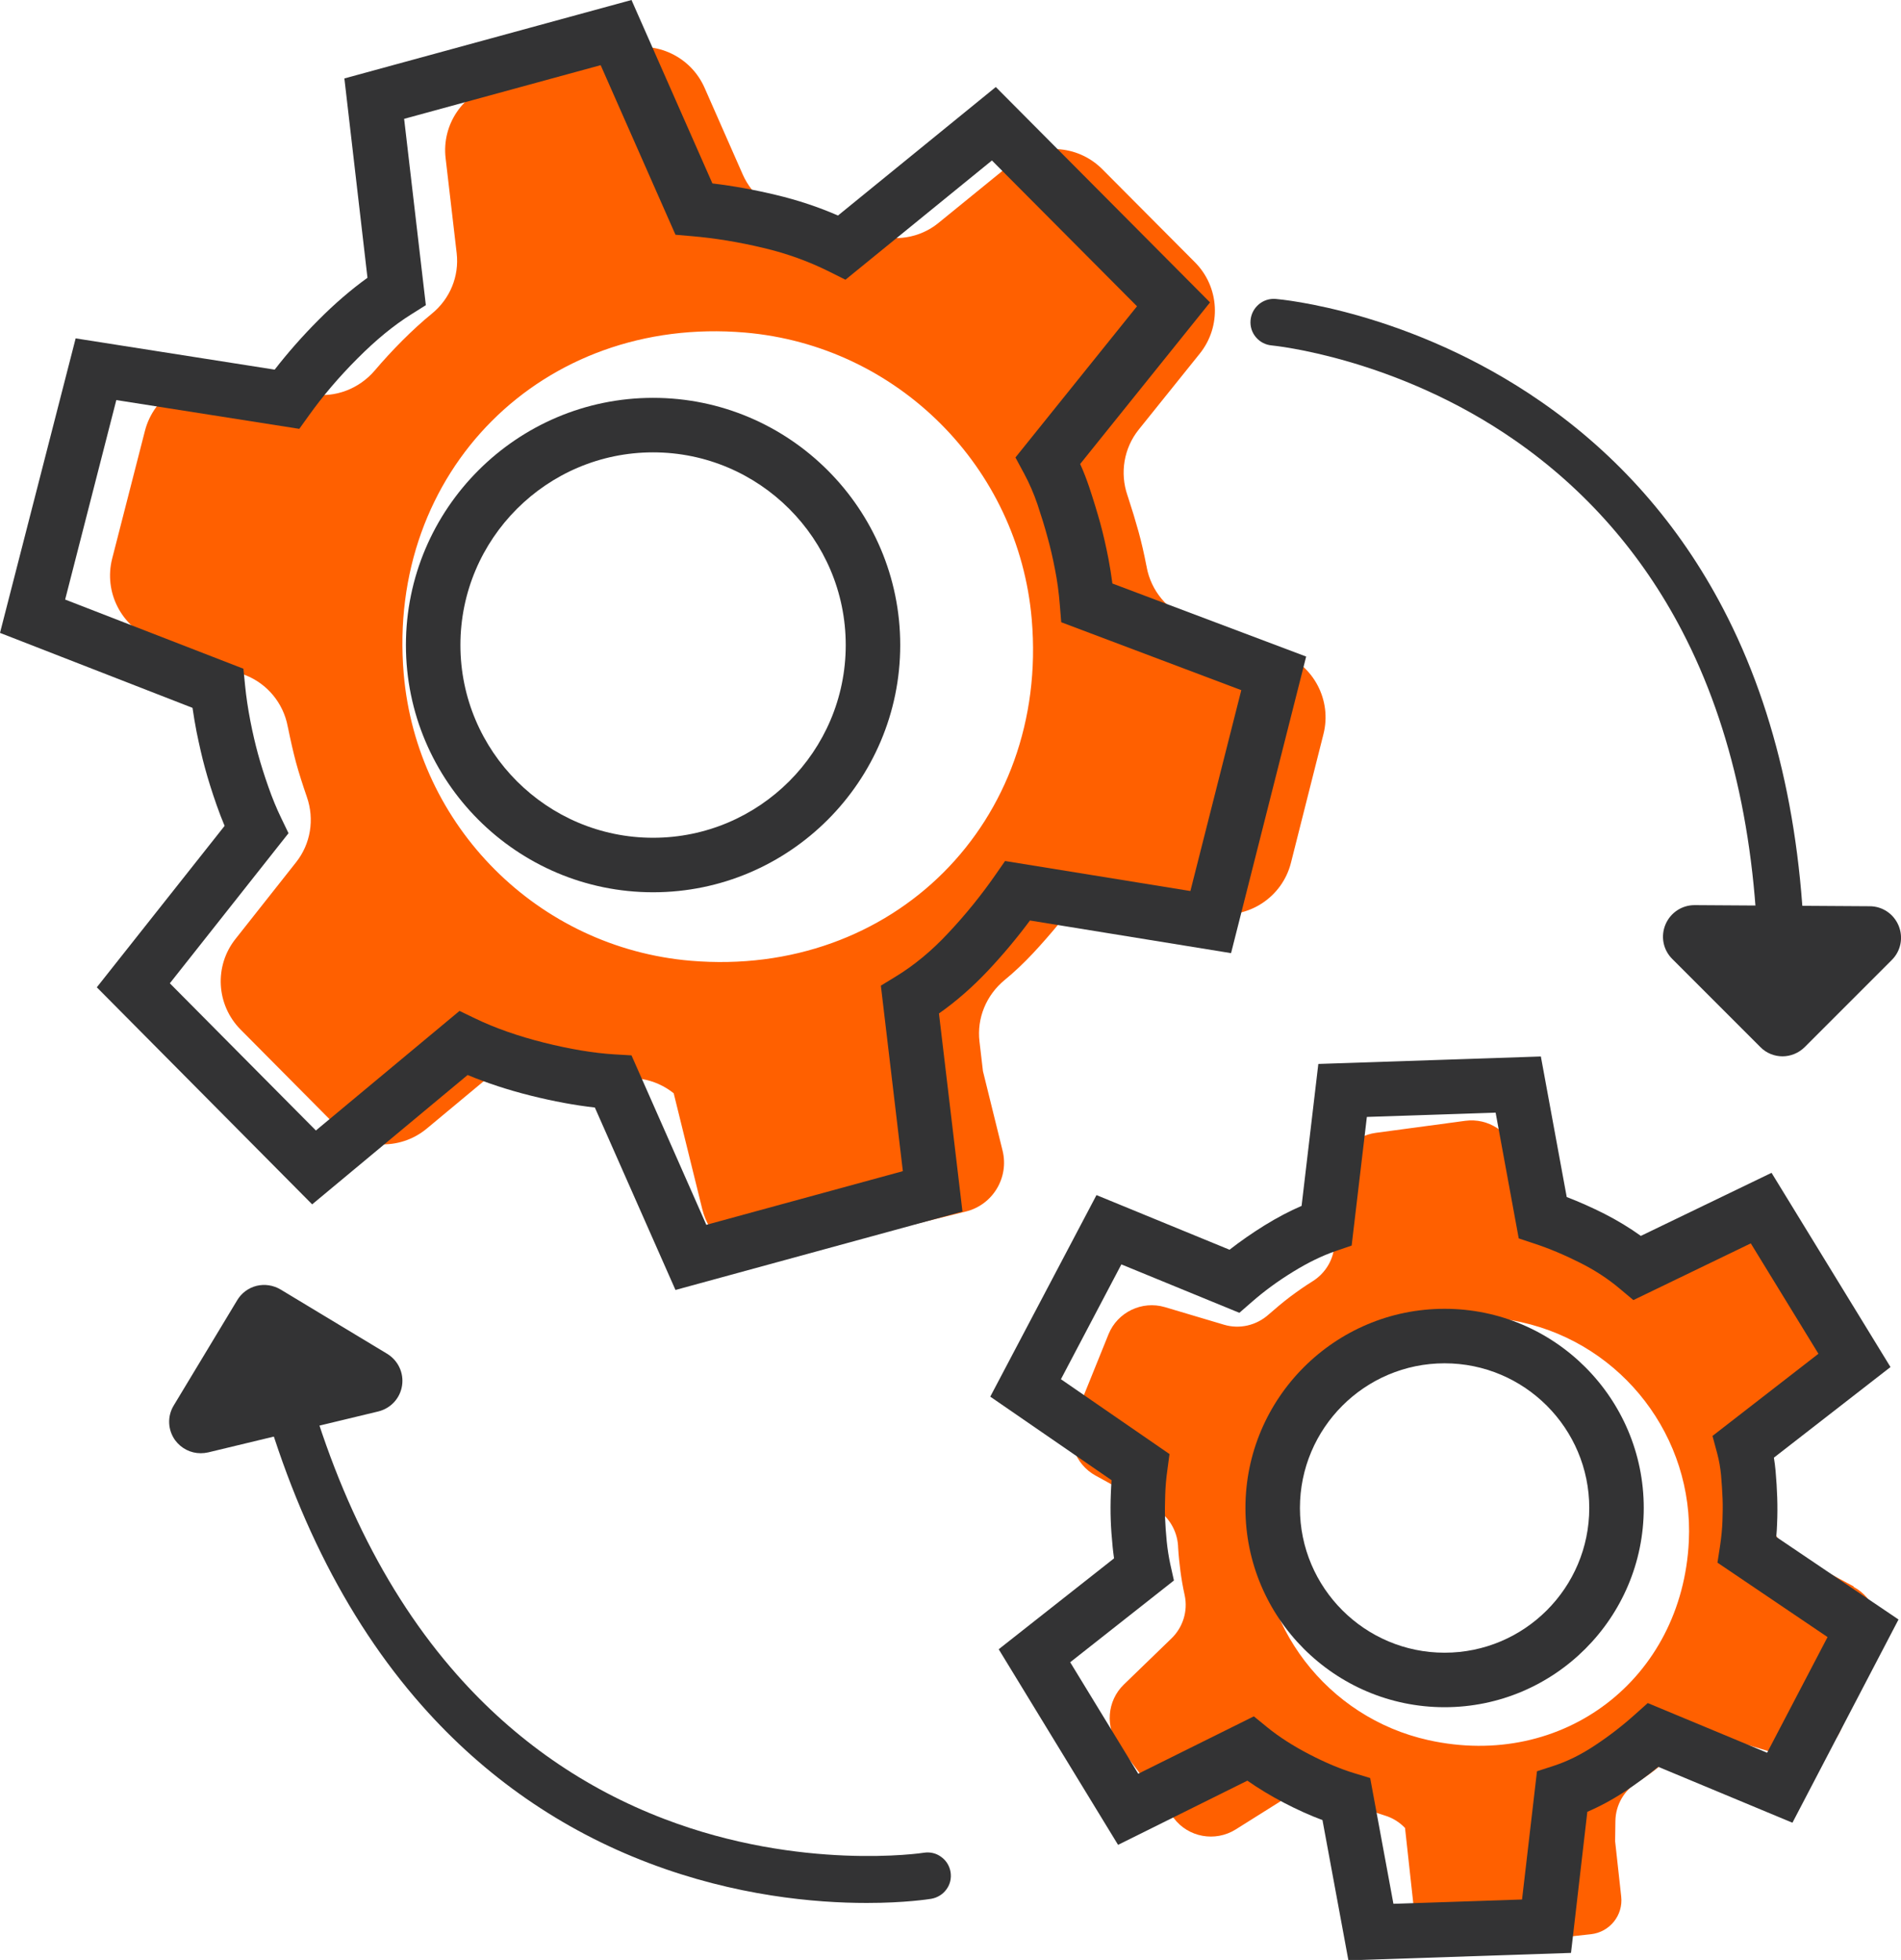
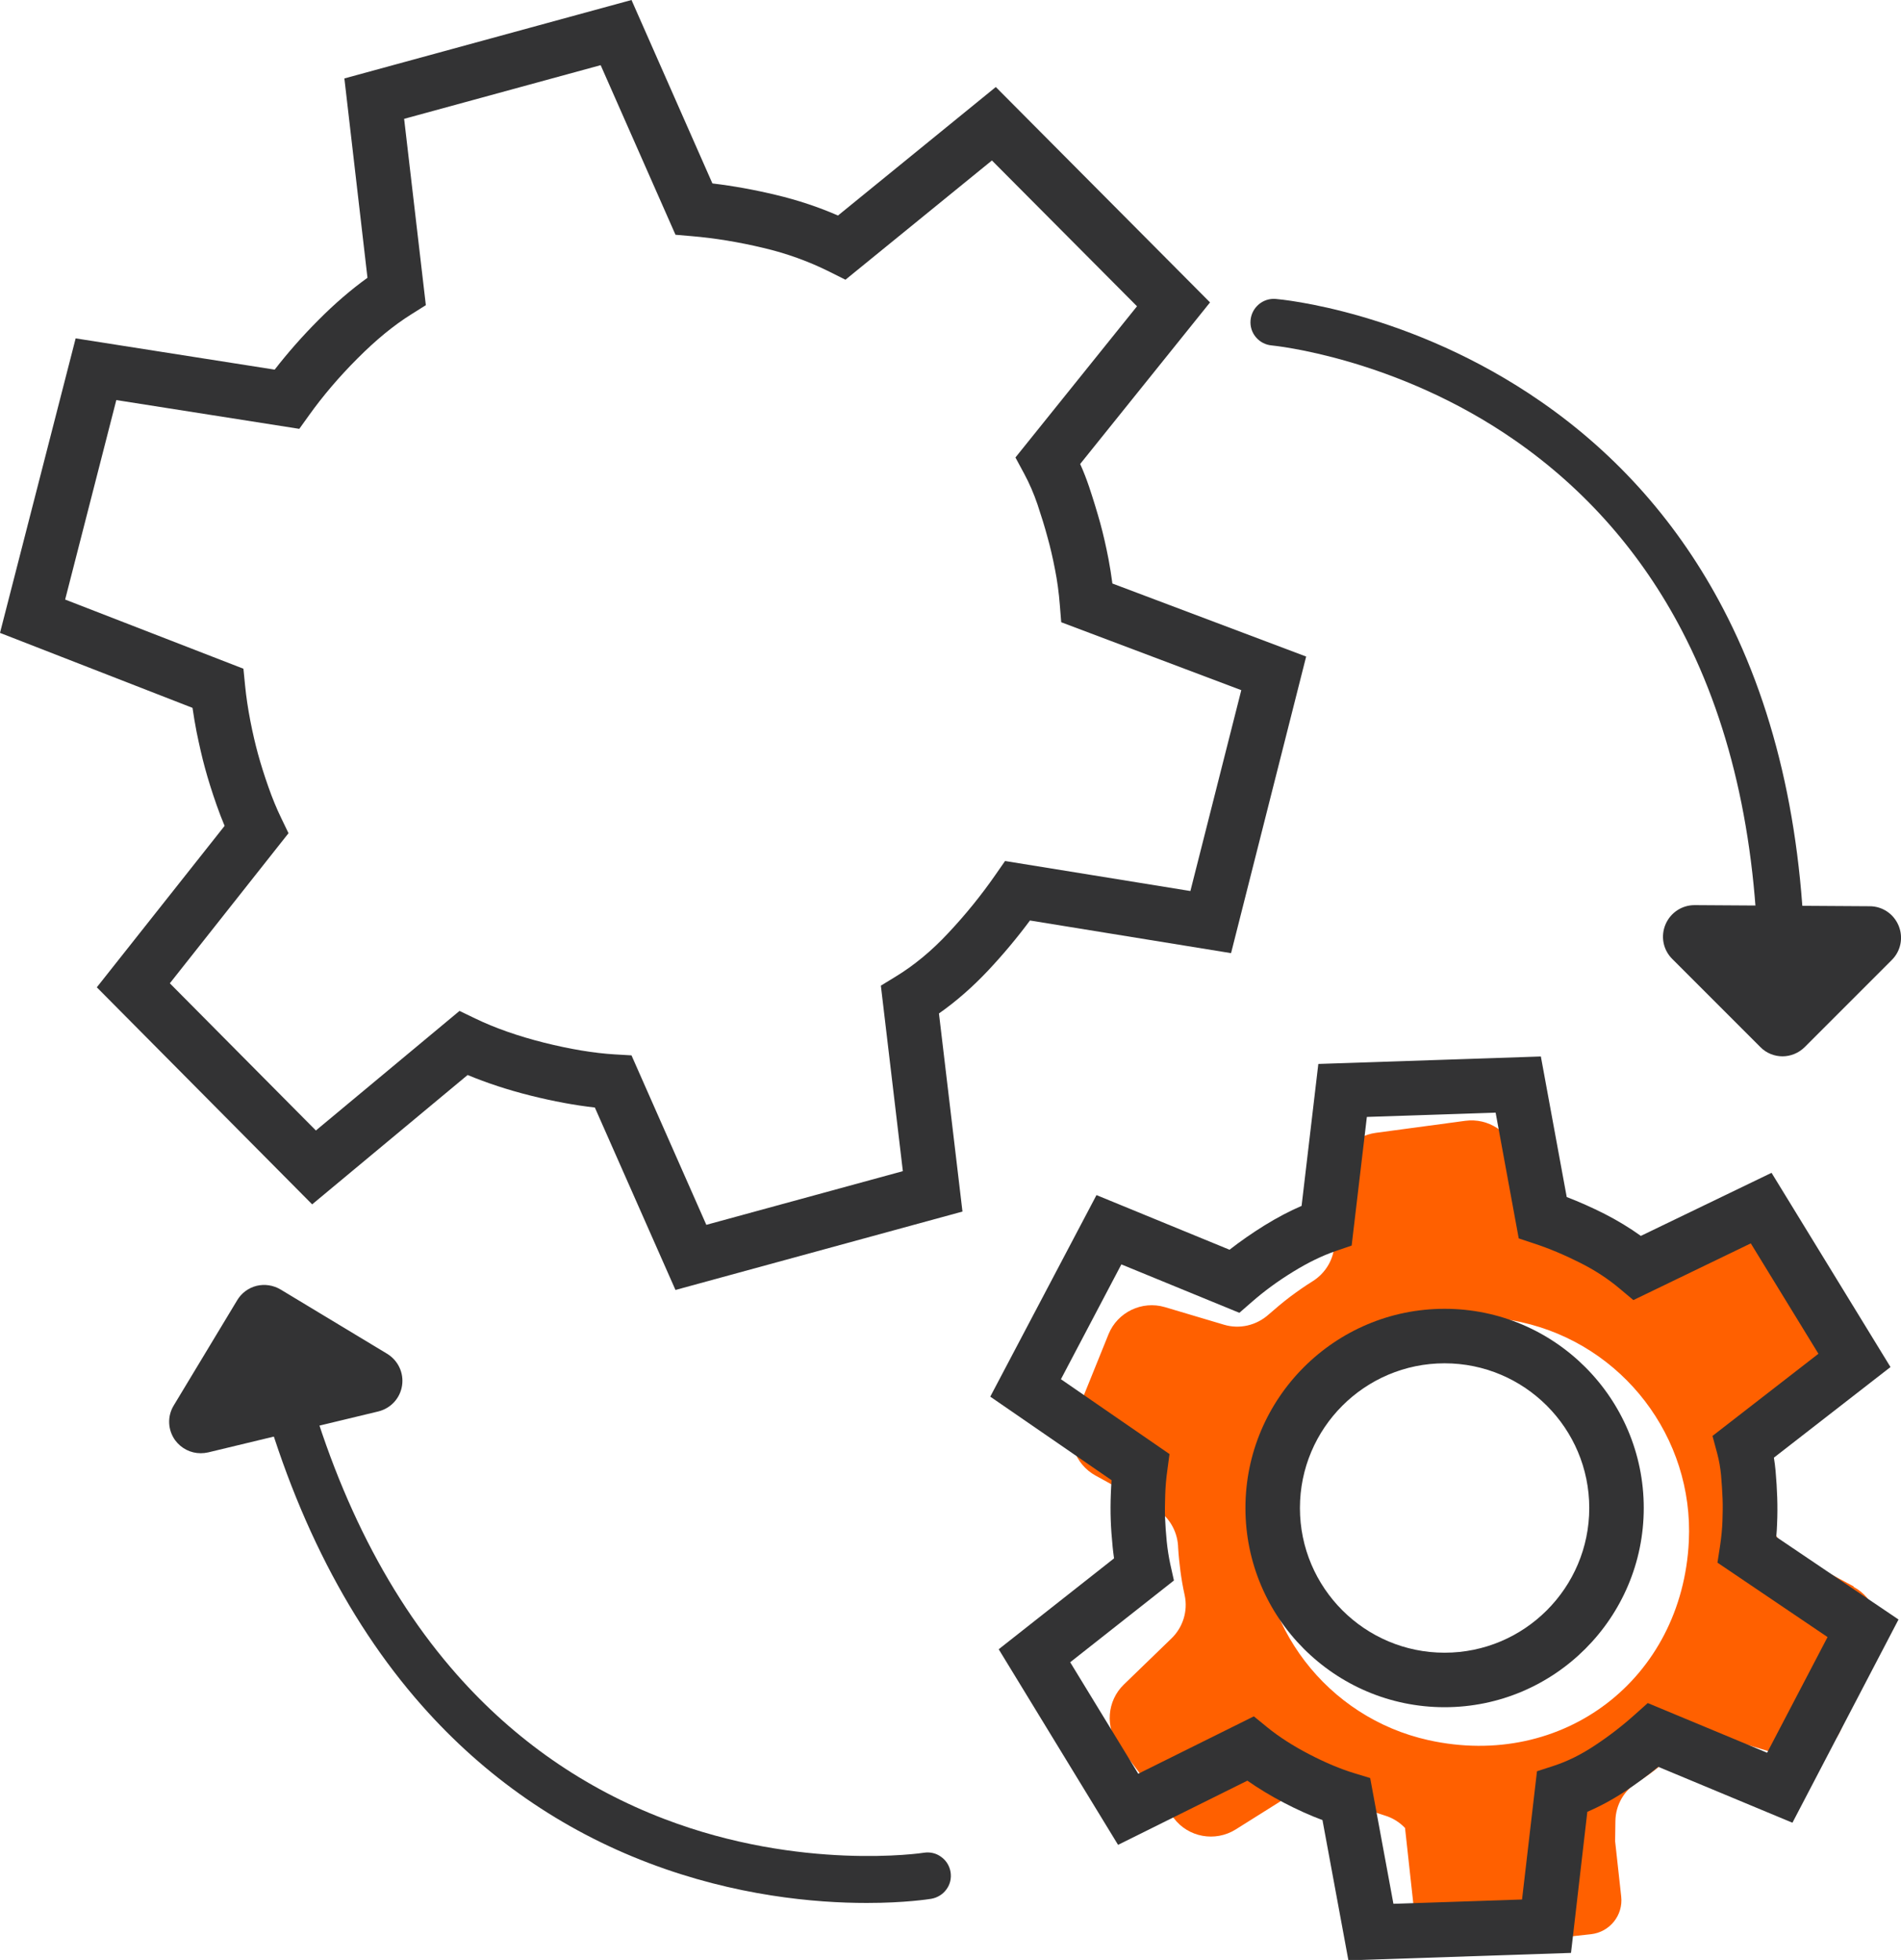
<svg xmlns="http://www.w3.org/2000/svg" id="Layer_2" viewBox="0 0 137.45 141.68">
  <defs>
    <style>.cls-1{fill:#ff6000;}.cls-2{fill:#333334;}</style>
  </defs>
  <g id="Layer_2-2">
    <g>
-       <path class="cls-1" d="M92.63,47.23l-6.6-2.49c-1.62-.61-2.8-2.03-3.12-3.74,0-.03-.01-.07-.02-.1-.17-.88-.36-1.71-.57-2.47-.22-.79-.47-1.62-.76-2.5-.01-.04-.03-.08-.04-.12-.56-1.62-.26-3.41,.81-4.75l4.42-5.5c1.58-1.97,1.43-4.81-.35-6.6l-6.7-6.73c-1.79-1.8-4.66-1.95-6.64-.35l-5.21,4.24c-1.35,1.1-3.18,1.38-4.82,.79-.87-.31-1.77-.58-2.71-.81-.97-.23-1.93-.42-2.88-.58-1.65-.27-3.05-1.36-3.73-2.89l-2.77-6.29c-.99-2.24-3.47-3.42-5.84-2.78l-9.27,2.53c-2.36,.65-3.9,2.92-3.61,5.35l.8,6.87c.19,1.67-.49,3.3-1.79,4.36-.71,.58-1.42,1.23-2.13,1.94-.72,.72-1.39,1.45-2.01,2.18-1.13,1.32-2.85,1.98-4.56,1.71l-6.48-1.02c-2.52-.4-4.93,1.19-5.57,3.66l-2.37,9.24c-.62,2.43,.67,4.94,3.01,5.85l6.61,2.57c1.59,.62,2.75,2.02,3.07,3.7,0,.03,.01,.06,.02,.09,.19,.93,.38,1.77,.58,2.52,.21,.77,.48,1.61,.79,2.51,.56,1.61,.27,3.39-.79,4.72l-4.37,5.53c-1.56,1.96-1.4,4.78,.37,6.56l6.78,6.83c1.81,1.82,4.71,1.96,6.68,.32l5.06-4.21c1.32-1.1,3.13-1.41,4.75-.83,.89,.31,1.84,.6,2.85,.85,1,.25,1.96,.45,2.88,.61,.86,.14,1.65,.5,2.31,1.03l2.07,8.39c.47,1.89,2.01,3.23,3.82,3.53l.03,.06h0s.14-.04,.14-.04c.56,.07,1.15,.04,1.73-.1l13.33-3.29c1.95-.48,3.14-2.45,2.66-4.4l-1.42-5.75-.25-2.14c-.2-1.69,.49-3.35,1.81-4.44,.71-.58,1.39-1.23,2.06-1.94,.66-.71,1.29-1.43,1.89-2.16,1.12-1.38,2.89-2.05,4.64-1.77l6.53,1.06c2.53,.41,4.96-1.18,5.59-3.67l2.35-9.3c.62-2.44-.7-4.96-3.05-5.85Zm-42.7,22.22c-11.02-.94-19.8-9.72-20.74-20.74-1.25-14.63,10.04-25.91,24.67-24.67,11.02,.94,19.8,9.72,20.74,20.74,1.25,14.63-10.04,25.91-24.67,24.67Z" />
      <path class="cls-1" d="M134.03,114.68l-4.22-2.27c-1.04-.56-1.7-1.62-1.76-2.8,0-.02,0-.05,0-.07-.04-.61-.09-1.18-.16-1.71-.07-.55-.17-1.14-.29-1.75,0-.03-.01-.06-.02-.09-.23-1.14,.13-2.32,.97-3.12l3.47-3.3c1.24-1.18,1.4-3.11,.36-4.47l-3.91-5.14c-1.05-1.38-2.96-1.74-4.44-.83l-3.89,2.39c-1.01,.62-2.27,.64-3.32,.1-.56-.29-1.14-.55-1.75-.79-.63-.24-1.26-.46-1.89-.65-1.09-.33-1.93-1.19-2.25-2.28l-1.3-4.48c-.46-1.6-2.03-2.62-3.68-2.4l-6.47,.87c-1.65,.22-2.89,1.61-2.91,3.27l-.08,4.69c-.02,1.14-.63,2.18-1.6,2.78-.53,.33-1.06,.7-1.61,1.11-.55,.42-1.06,.85-1.55,1.28-.88,.79-2.1,1.08-3.23,.74l-4.27-1.27c-1.66-.49-3.43,.36-4.08,1.96l-2.43,6.01c-.64,1.58,0,3.39,1.5,4.21l4.22,2.32c1.02,.56,1.67,1.61,1.74,2.77,0,.02,0,.04,0,.06,.04,.65,.1,1.23,.17,1.75,.07,.54,.17,1.13,.31,1.76,.24,1.13-.13,2.31-.96,3.11l-3.44,3.33c-1.22,1.18-1.37,3.09-.34,4.45l3.95,5.21c1.05,1.39,2.99,1.74,4.47,.82l3.79-2.38c.99-.62,2.23-.66,3.28-.13,.57,.29,1.19,.57,1.84,.83,.65,.26,1.28,.48,1.88,.67,.57,.17,1.07,.49,1.46,.9l.64,5.84c.14,1.31,1.06,2.36,2.25,2.72v.05s.01,0,.01,0h.1c.37,.09,.77,.12,1.17,.08l9.27-1.01c1.36-.15,2.34-1.37,2.19-2.72l-.44-4,.02-1.47c.02-1.16,.63-2.21,1.62-2.82,.53-.33,1.05-.7,1.56-1.12,.51-.42,1-.84,1.47-1.28,.88-.83,2.13-1.12,3.28-.77l4.3,1.3c1.67,.5,3.45-.35,4.1-1.97l2.42-6.05c.64-1.59-.02-3.4-1.53-4.21Zm-30.75,11.11c-7.33-1.63-12.46-8.33-12.1-15.83,.48-9.96,9.09-16.54,18.83-14.38,7.33,1.63,12.46,8.33,12.1,15.83-.48,9.96-9.09,16.54-18.83,14.38Z" />
      <g>
        <g>
          <path class="cls-2" d="M49.4,92.06l-5.72-12.94c-1.55-.14-3.25-.44-5.07-.89-1.82-.46-3.49-1.03-4.97-1.69l-11.01,9.16-14.3-14.41,9.06-11.45c-.28-.62-.54-1.29-.79-1.99-.32-.92-.59-1.78-.81-2.57-.21-.77-.41-1.64-.6-2.59-.15-.75-.27-1.51-.36-2.25L1.19,45.14,6.21,25.59l14.08,2.21c.99-1.34,2.15-2.67,3.45-3.97,1.29-1.3,2.6-2.4,3.9-3.27l-1.64-14.15L45.09,1.19l5.73,13c1.65,.17,3.34,.46,5.04,.87,1.71,.41,3.35,.97,4.87,1.69l11.19-9.11,14.22,14.29-9.22,11.47c.34,.69,.63,1.4,.87,2.11,.3,.89,.56,1.75,.78,2.55,.21,.78,.41,1.64,.59,2.54,.14,.73,.25,1.49,.33,2.29l13.75,5.19-4.98,19.69-14.24-2.31c-.99,1.38-2.1,2.73-3.31,4.02-1.22,1.3-2.52,2.41-3.88,3.31l1.67,14.06-19.1,5.22Zm-16.05-17.81l.56,.27c1.49,.72,3.23,1.33,5.17,1.82,1.94,.49,3.73,.78,5.31,.88l.59,.04,5.52,12.48,15.87-4.34-1.62-13.63,.53-.33c1.4-.86,2.75-1.98,4.01-3.32,1.29-1.37,2.46-2.81,3.48-4.3l.35-.5,13.69,2.22,4.12-16.28-13.27-5-.05-.61c-.08-.94-.2-1.84-.36-2.69-.17-.85-.35-1.66-.55-2.4-.21-.77-.46-1.59-.75-2.44-.27-.82-.62-1.62-1.04-2.39l-.31-.57,8.93-11.11-11.76-11.81-10.79,8.79-.56-.28c-1.55-.78-3.23-1.39-5.02-1.81-1.81-.43-3.61-.73-5.34-.88l-.57-.05-5.52-12.51-15.87,4.34,1.59,13.7-.52,.33c-1.34,.85-2.71,1.97-4.07,3.34-1.38,1.38-2.59,2.8-3.6,4.22l-.35,.49-13.52-2.13L3.5,43.95l13.15,5.1,.06,.6c.08,.86,.22,1.76,.4,2.65,.18,.91,.37,1.73,.57,2.45,.2,.75,.46,1.57,.77,2.44,.3,.86,.63,1.65,.97,2.34l.27,.55-8.74,11.05,11.83,11.92,10.59-8.81Z" />
          <path class="cls-2" d="M48.84,93.25l-5.83-13.19c-1.44-.16-3-.45-4.64-.86-1.65-.41-3.18-.92-4.56-1.49l-11.24,9.35-15.57-15.69,9.24-11.67c-.2-.48-.4-.99-.58-1.51-.33-.94-.61-1.83-.83-2.64-.22-.79-.42-1.69-.62-2.66-.11-.58-.21-1.15-.29-1.72L0,45.75,5.47,24.46l14.39,2.26c.94-1.21,2-2.42,3.17-3.59,1.17-1.18,2.36-2.2,3.54-3.05l-1.67-14.41L45.66,0l5.85,13.26c1.51,.18,3.05,.46,4.59,.83,1.56,.37,3.07,.87,4.49,1.49l11.41-9.29,15.49,15.57-9.39,11.68c.25,.55,.46,1.1,.65,1.66,.3,.9,.57,1.78,.8,2.61,.22,.8,.42,1.68,.6,2.61,.11,.57,.2,1.16,.28,1.76l14.01,5.28-5.43,21.44-14.54-2.36c-.92,1.24-1.94,2.46-3.03,3.62-1.12,1.19-2.31,2.23-3.55,3.1l1.7,14.32-20.76,5.67Zm-15.63-20.18l1.14,.55c1.43,.69,3.11,1.28,4.98,1.75,1.88,.47,3.61,.76,5.13,.85l1.2,.07,5.41,12.25,14.21-3.88-1.59-13.41,1.08-.66c1.33-.81,2.61-1.87,3.8-3.15,1.25-1.33,2.39-2.74,3.39-4.18l.71-1.02,13.4,2.17,3.68-14.52-13.02-4.91-.1-1.24c-.07-.91-.19-1.78-.35-2.58-.16-.83-.34-1.61-.54-2.32-.2-.75-.45-1.55-.73-2.39-.26-.76-.58-1.51-.97-2.23l-.62-1.15,8.79-10.93-10.49-10.54-10.59,8.62-1.14-.57c-1.48-.74-3.09-1.33-4.8-1.73-1.76-.42-3.51-.71-5.19-.85l-1.16-.1-5.41-12.26-14.21,3.88,1.57,13.47-1.05,.66c-1.28,.8-2.59,1.88-3.9,3.2-1.34,1.34-2.51,2.72-3.49,4.09l-.71,.99-13.23-2.08-3.7,14.42,12.89,5,.12,1.21c.08,.82,.21,1.68,.38,2.56,.17,.88,.36,1.68,.55,2.38,.2,.73,.45,1.53,.75,2.38,.29,.83,.6,1.58,.92,2.24l.54,1.12-8.58,10.85,10.56,10.64,10.38-8.64Z" />
        </g>
        <g>
-           <path class="cls-2" d="M98.32,140.65l-1.81-9.83c-1-.34-2.07-.81-3.19-1.39-1.12-.58-2.13-1.21-3.01-1.87l-9.07,4.5-7.69-12.6,8.1-6.39c-.08-.42-.14-.87-.19-1.34-.07-.68-.12-1.33-.14-1.91-.02-.56-.02-1.2,.01-1.88,.02-.49,.05-.97,.1-1.44l-8.52-5.87,6.84-12.98,9.33,3.83c.87-.72,1.84-1.41,2.89-2.06,1.05-.65,2.08-1.17,3.07-1.56l1.18-9.99,14.37-.48,1.82,9.87c1.05,.38,2.12,.84,3.17,1.37,1.06,.54,2.05,1.16,2.95,1.86l9.18-4.43,7.66,12.5-8.21,6.37c.1,.48,.17,.96,.22,1.44,.06,.66,.1,1.29,.12,1.88,.02,.57,.02,1.2-.01,1.85-.02,.47-.06,.96-.12,1.46l8.6,5.81-6.84,13.09-9.42-3.92c-.87,.75-1.81,1.46-2.8,2.11-1.01,.66-2.04,1.2-3.08,1.59l-1.15,9.93-14.37,.48Zm-7.78-15.39l.49,.39c.89,.72,1.96,1.41,3.18,2.05,1.23,.64,2.38,1.13,3.43,1.44l.57,.17,1.72,9.34,11.03-.37,1.1-9.49,.59-.19c1.07-.35,2.15-.88,3.2-1.58,1.09-.72,2.11-1.5,3.04-2.34l.46-.41,8.9,3.7,5.21-9.97-8.17-5.52,.09-.61c.1-.64,.16-1.27,.19-1.86,.03-.6,.03-1.18,.01-1.7-.02-.55-.06-1.15-.11-1.77-.05-.59-.16-1.17-.31-1.75l-.17-.62,7.84-6.09-5.83-9.52-8.72,4.21-.48-.41c-.91-.77-1.94-1.44-3.07-2.01-1.15-.58-2.32-1.07-3.46-1.45l-.55-.18-1.72-9.35-11.03,.37-1.13,9.53-.58,.2c-1.03,.35-2.13,.89-3.26,1.59-1.15,.71-2.19,1.47-3.1,2.26l-.45,.39-8.8-3.61-5.21,9.89,8.07,5.57-.08,.59c-.08,.59-.13,1.21-.16,1.85-.02,.64-.03,1.23-.01,1.74,.02,.54,.06,1.13,.13,1.77,.07,.62,.16,1.2,.27,1.72l.13,.6-7.7,6.07,5.86,9.6,8.58-4.26Z" />
          <path class="cls-2" d="M97.49,141.68l-1.87-10.11c-.89-.33-1.82-.75-2.78-1.25-.96-.5-1.85-1.04-2.65-1.6l-9.35,4.64-8.63-14.14,8.34-6.57c-.04-.26-.07-.54-.1-.81-.07-.7-.12-1.37-.14-1.98-.02-.58-.02-1.24,.01-1.95,.01-.31,.03-.61,.05-.91l-8.77-6.04,7.68-14.57,9.62,3.95c.78-.61,1.63-1.2,2.53-1.76,.91-.56,1.8-1.03,2.68-1.41l1.21-10.26,16.09-.54,1.87,10.16c.91,.35,1.83,.76,2.74,1.22,.92,.47,1.8,1,2.62,1.59l9.45-4.56,8.6,14.04-8.43,6.55c.05,.31,.09,.62,.12,.94,.06,.68,.1,1.33,.12,1.94,.02,.6,.02,1.25-.01,1.92-.01,.3-.03,.61-.06,.93l8.84,5.97-7.67,14.69-9.7-4.04c-.77,.63-1.58,1.23-2.43,1.79-.88,.58-1.79,1.07-2.7,1.46l-1.18,10.2-16.09,.54Zm-6.82-17.6l.98,.8c.84,.68,1.85,1.33,3.01,1.93,1.17,.61,2.27,1.07,3.26,1.37l1.15,.35,1.68,9.09,9.3-.31,1.08-9.27,1.2-.39c.99-.32,1.98-.81,2.96-1.46,1.05-.69,2.03-1.45,2.92-2.25l.93-.83,8.63,3.59,4.37-8.36-7.96-5.38,.19-1.23c.09-.61,.15-1.2,.17-1.75,.02-.58,.03-1.13,.01-1.63-.02-.54-.06-1.11-.11-1.71-.05-.53-.14-1.06-.28-1.58l-.34-1.26,7.66-5.94-4.89-7.98-8.49,4.1-.98-.82c-.85-.72-1.82-1.35-2.88-1.88-1.11-.56-2.22-1.03-3.32-1.39l-1.11-.37-1.67-9.09-9.31,.31-1.1,9.3-1.17,.4c-.96,.33-1.99,.83-3.06,1.49-1.11,.68-2.1,1.41-2.97,2.17l-.92,.8-8.53-3.5-4.37,8.3,7.85,5.41-.16,1.2c-.08,.56-.13,1.15-.15,1.75-.02,.62-.03,1.18-.01,1.67,.02,.51,.06,1.09,.12,1.7,.06,.59,.15,1.13,.25,1.61l.27,1.21-7.5,5.91,4.92,8.06,8.34-4.14Z" />
        </g>
        <g>
-           <path class="cls-2" d="M47.22,63.5c-9.3,0-16.87-7.57-16.87-16.87s7.57-16.87,16.87-16.87,16.87,7.57,16.87,16.87-7.57,16.87-16.87,16.87Zm0-31.8c-8.23,0-14.93,6.7-14.93,14.93s6.7,14.93,14.93,14.93,14.93-6.7,14.93-14.93-6.7-14.93-14.93-14.93Z" />
-           <path class="cls-2" d="M47.22,64.5c-9.85,0-17.87-8.02-17.87-17.87s8.02-17.87,17.87-17.87,17.87,8.02,17.87,17.87-8.02,17.87-17.87,17.87Zm0-31.8c-7.68,0-13.93,6.25-13.93,13.93s6.25,13.93,13.93,13.93,13.93-6.25,13.93-13.93-6.25-13.93-13.93-13.93Z" />
-         </g>
+           </g>
        <g>
          <path class="cls-2" d="M104.44,122.41c-7.39,0-13.4-6.01-13.4-13.4s6.01-13.4,13.4-13.4,13.4,6.01,13.4,13.4-6.01,13.4-13.4,13.4Zm0-24.86c-6.32,0-11.46,5.14-11.46,11.46s5.14,11.46,11.46,11.46,11.46-5.14,11.46-11.46-5.14-11.46-11.46-11.46Z" />
          <path class="cls-2" d="M104.45,123.41c-7.94,0-14.4-6.46-14.4-14.4s6.46-14.4,14.4-14.4,14.4,6.46,14.4,14.4-6.46,14.4-14.4,14.4Zm0-24.86c-5.77,0-10.46,4.69-10.46,10.46s4.69,10.46,10.46,10.46,10.46-4.69,10.46-10.46-4.69-10.46-10.46-10.46Z" />
        </g>
        <g>
          <g>
            <path class="cls-2" d="M128.83,71.84c-.38,0-.69-.31-.69-.69,0-10.09-1.9-18.84-5.64-26.02-2.99-5.73-7.15-10.47-12.38-14.11-8.93-6.21-17.99-7.04-18.08-7.05-.38-.03-.66-.36-.63-.74,.03-.38,.36-.66,.74-.63,.38,.03,9.47,.85,18.7,7.25,5.42,3.76,9.75,8.67,12.84,14.6,3.86,7.38,5.82,16.37,5.82,26.7,0,.38-.31,.69-.69,.69Z" />
            <path class="cls-2" d="M128.83,72.84c-.93,0-1.69-.76-1.69-1.69,0-9.93-1.86-18.53-5.53-25.56-2.91-5.58-6.97-10.21-12.06-13.75-8.64-6.01-17.51-6.86-17.6-6.87-.45-.04-.85-.25-1.14-.59-.29-.34-.43-.78-.39-1.23,.08-.92,.89-1.62,1.82-1.54,.4,.03,9.76,.89,19.19,7.43,5.56,3.85,9.99,8.89,13.16,14.96,3.94,7.53,5.93,16.67,5.93,27.16,0,.93-.76,1.69-1.69,1.69ZM92.12,22.97h0Z" />
          </g>
          <g>
            <path class="cls-2" d="M121.62,68.61l6.37,6.37c.5,.5,1.31,.5,1.81,0l6.29-6.29c.8-.8,.24-2.18-.9-2.18l-12.65-.08c-1.14,0-1.72,1.37-.91,2.18Z" />
            <path class="cls-2" d="M128.89,76.36c-.58,0-1.17-.22-1.61-.67l-6.37-6.37c-.66-.66-.85-1.63-.49-2.49,.36-.85,1.18-1.4,2.1-1.4h.02l12.65,.08c.92,0,1.74,.56,2.09,1.41s.16,1.83-.5,2.48l-6.29,6.29c-.44,.44-1.03,.67-1.61,.67Zm-6.37-8.92c-.15,0-.22,.09-.26,.17-.03,.08-.05,.2,.06,.3l6.37,6.37c.11,.11,.29,.11,.39,0l6.29-6.29c.11-.11,.09-.23,.06-.3s-.1-.17-.26-.17l-12.65-.08h0Z" />
          </g>
        </g>
        <g>
          <g>
            <path class="cls-2" d="M62.67,136.56c-3.7,0-9.31-.5-15.42-2.82-6.17-2.34-11.55-6.07-15.98-11.08-5.52-6.24-9.59-14.48-12.07-24.51-.09-.37,.13-.74,.5-.83,.37-.09,.74,.13,.83,.5,2.43,9.79,6.38,17.83,11.74,23.9,4.28,4.84,9.46,8.44,15.41,10.71,10.16,3.88,19.16,2.5,19.25,2.49,.38-.06,.73,.19,.79,.57s-.19,.73-.57,.79c-.16,.03-1.83,.28-4.48,.28Z" />
-             <path class="cls-2" d="M62.67,137.56c-3.73,0-9.49-.5-15.77-2.89-6.32-2.4-11.83-6.22-16.37-11.35-5.63-6.36-9.77-14.75-12.29-24.93-.22-.9,.33-1.82,1.23-2.04,.44-.11,.89-.04,1.28,.19,.39,.23,.66,.6,.77,1.04,2.39,9.63,6.26,17.53,11.52,23.48,4.17,4.72,9.22,8.23,15.02,10.44,9.85,3.76,18.65,2.45,18.74,2.43,.44-.07,.89,.03,1.25,.3,.37,.26,.61,.66,.68,1.1,.07,.44-.03,.89-.3,1.25-.26,.36-.65,.6-1.1,.68-.19,.03-1.92,.3-4.64,.3Z" />
+             <path class="cls-2" d="M62.67,137.56c-3.73,0-9.49-.5-15.77-2.89-6.32-2.4-11.83-6.22-16.37-11.35-5.63-6.36-9.77-14.75-12.29-24.93-.22-.9,.33-1.82,1.23-2.04,.44-.11,.89-.04,1.28,.19,.39,.23,.66,.6,.77,1.04,2.39,9.63,6.26,17.53,11.52,23.48,4.17,4.72,9.22,8.23,15.02,10.44,9.85,3.76,18.65,2.45,18.74,2.43,.44-.07,.89,.03,1.25,.3,.37,.26,.61,.66,.68,1.1,.07,.44-.03,.89-.3,1.25-.26,.36-.65,.6-1.1,.68-.19,.03-1.92,.3-4.64,.3" />
          </g>
          <g>
            <path class="cls-2" d="M27.48,98.71l-7.71-4.65c-.6-.36-1.39-.17-1.76,.44l-4.59,7.61c-.59,.97,.29,2.17,1.4,1.9l12.3-2.96c1.11-.27,1.34-1.75,.36-2.34Z" />
            <path class="cls-2" d="M14.51,105.05c-.72,0-1.4-.34-1.84-.93-.54-.74-.59-1.73-.11-2.52l4.59-7.61c.31-.52,.81-.89,1.4-1.04,.59-.14,1.2-.05,1.73,.26l7.71,4.65c.79,.48,1.22,1.38,1.08,2.3-.14,.92-.82,1.65-1.72,1.87l-12.3,2.96c-.18,.04-.36,.06-.54,.06Zm4.59-10.17s-.05,0-.07,0c-.05,.01-.12,.04-.17,.13l-4.59,7.61c-.08,.13-.04,.24,.01,.31,.05,.07,.14,.15,.29,.11l12.3-2.96c.15-.04,.2-.15,.21-.23,.01-.08,0-.2-.13-.28h0l-7.71-4.65c-.05-.03-.1-.04-.14-.04Z" />
          </g>
        </g>
      </g>
    </g>
  </g>
</svg>